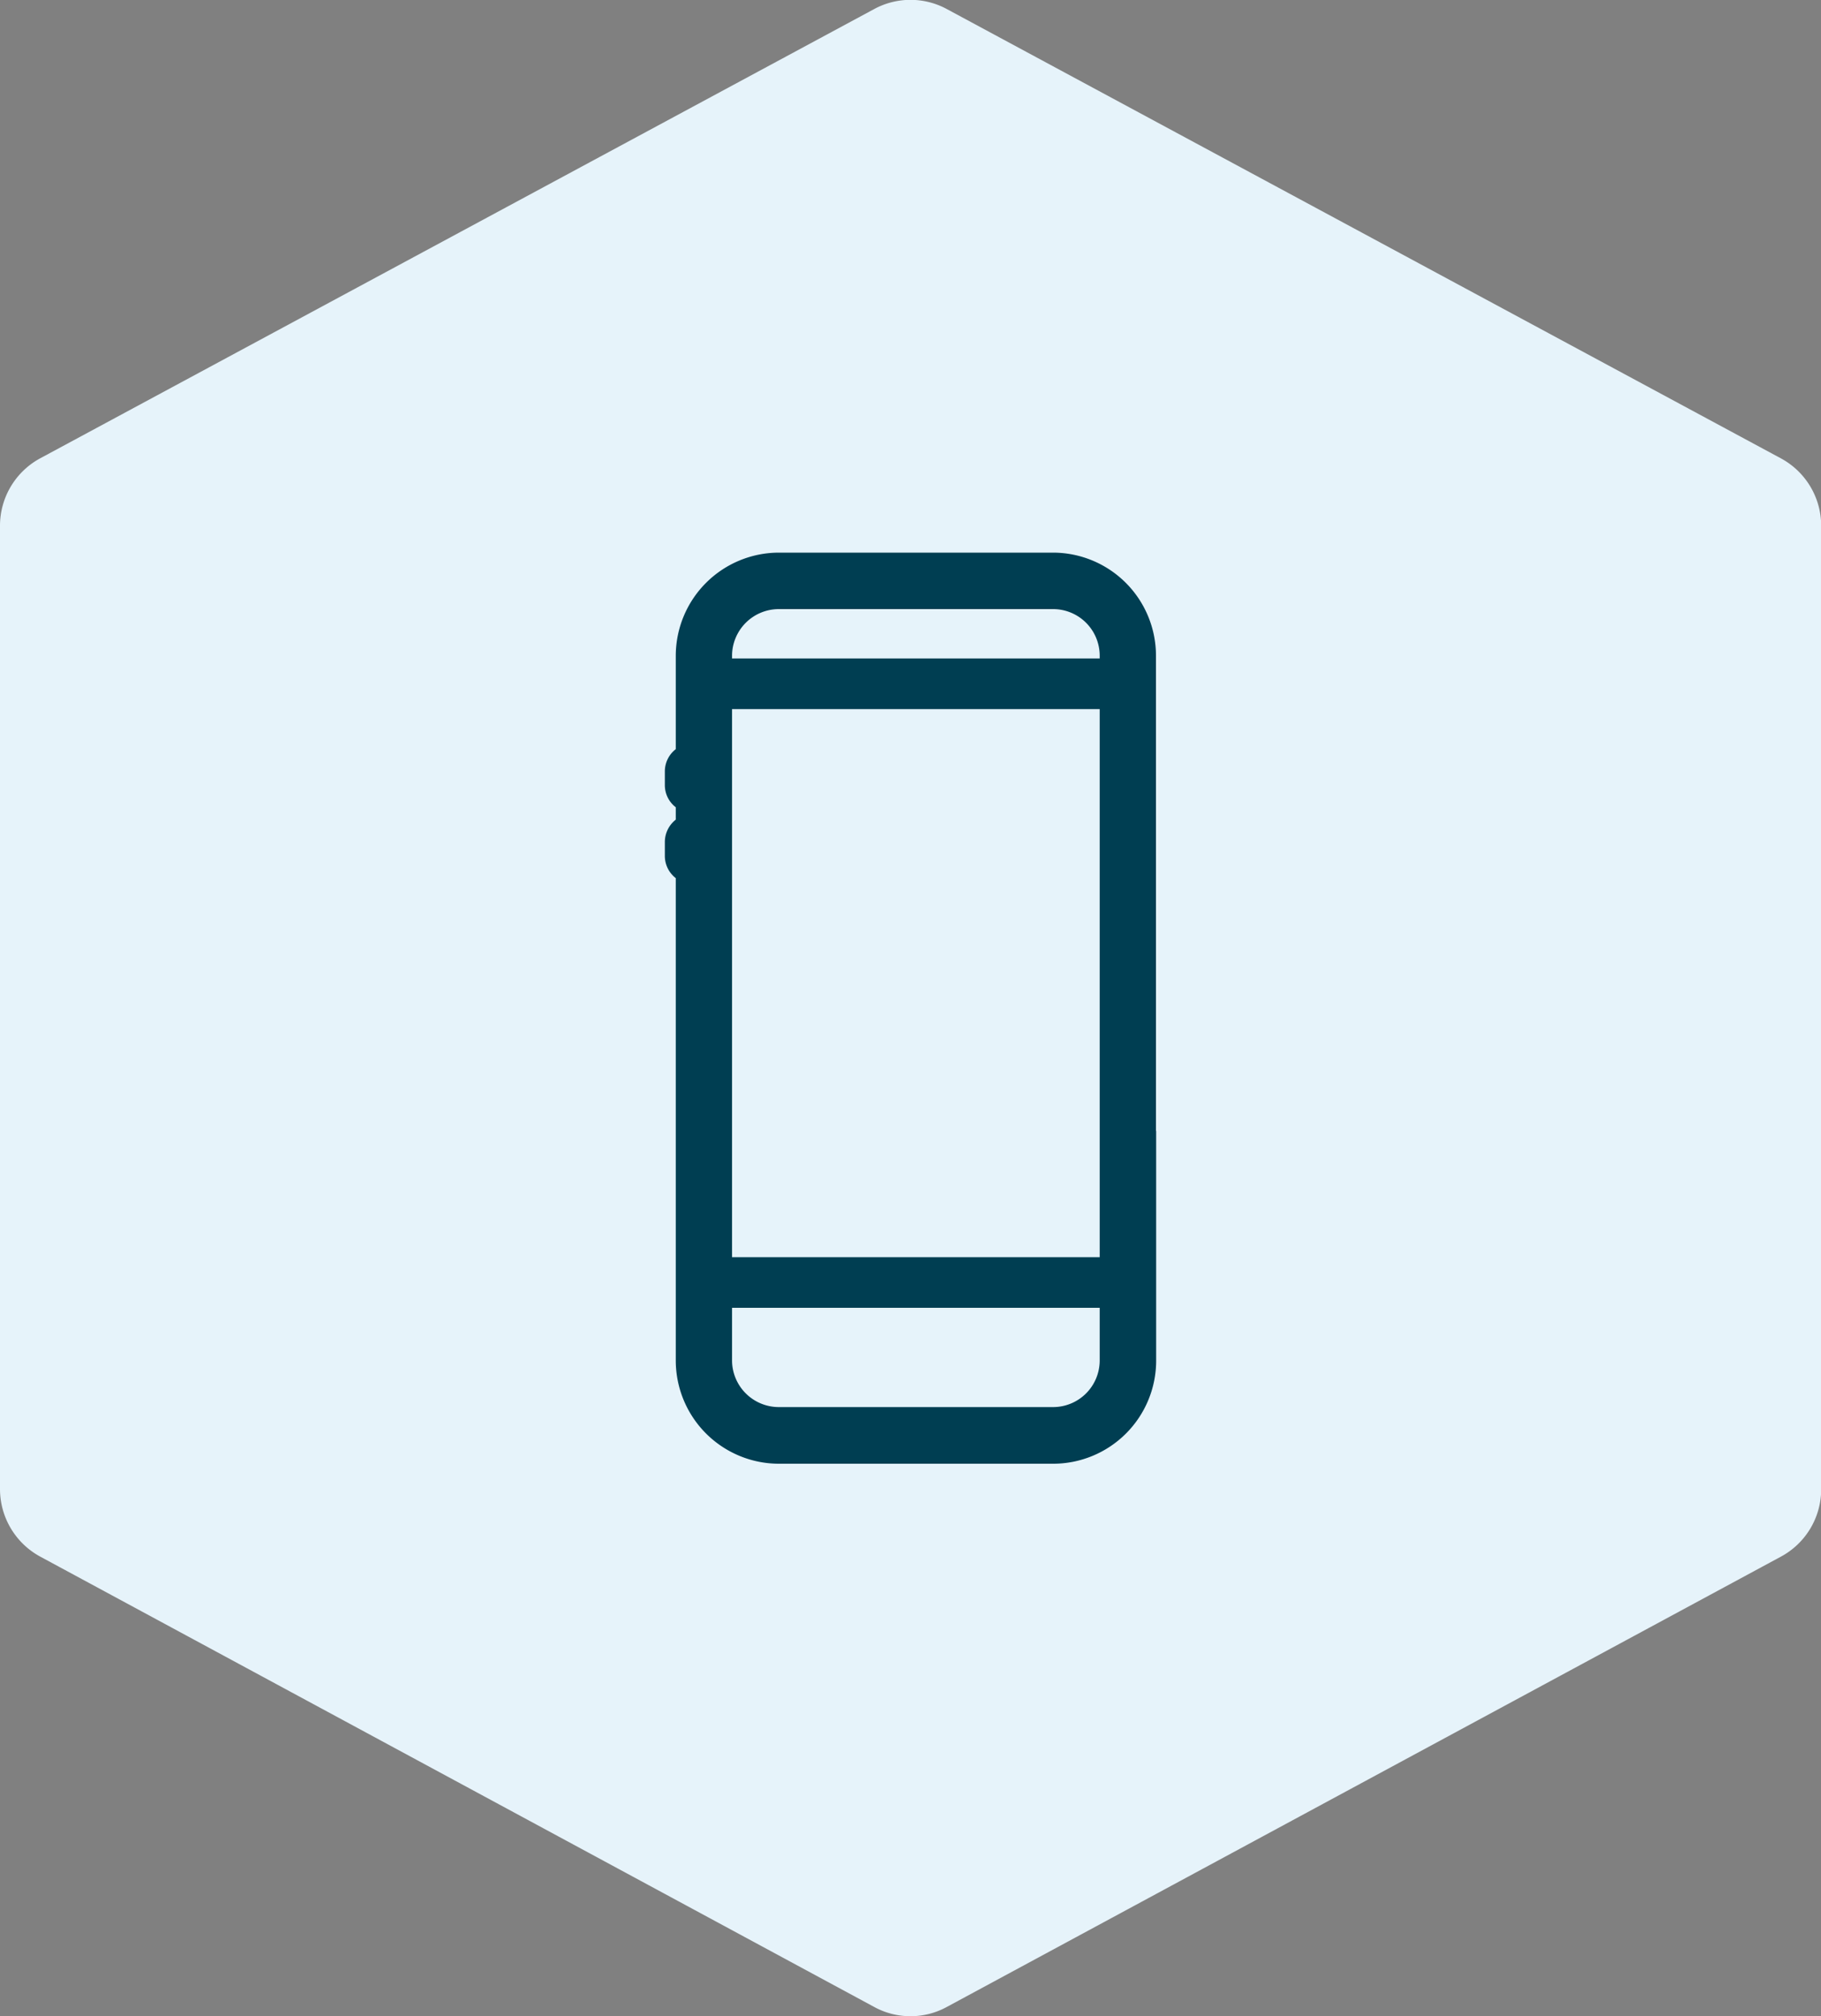
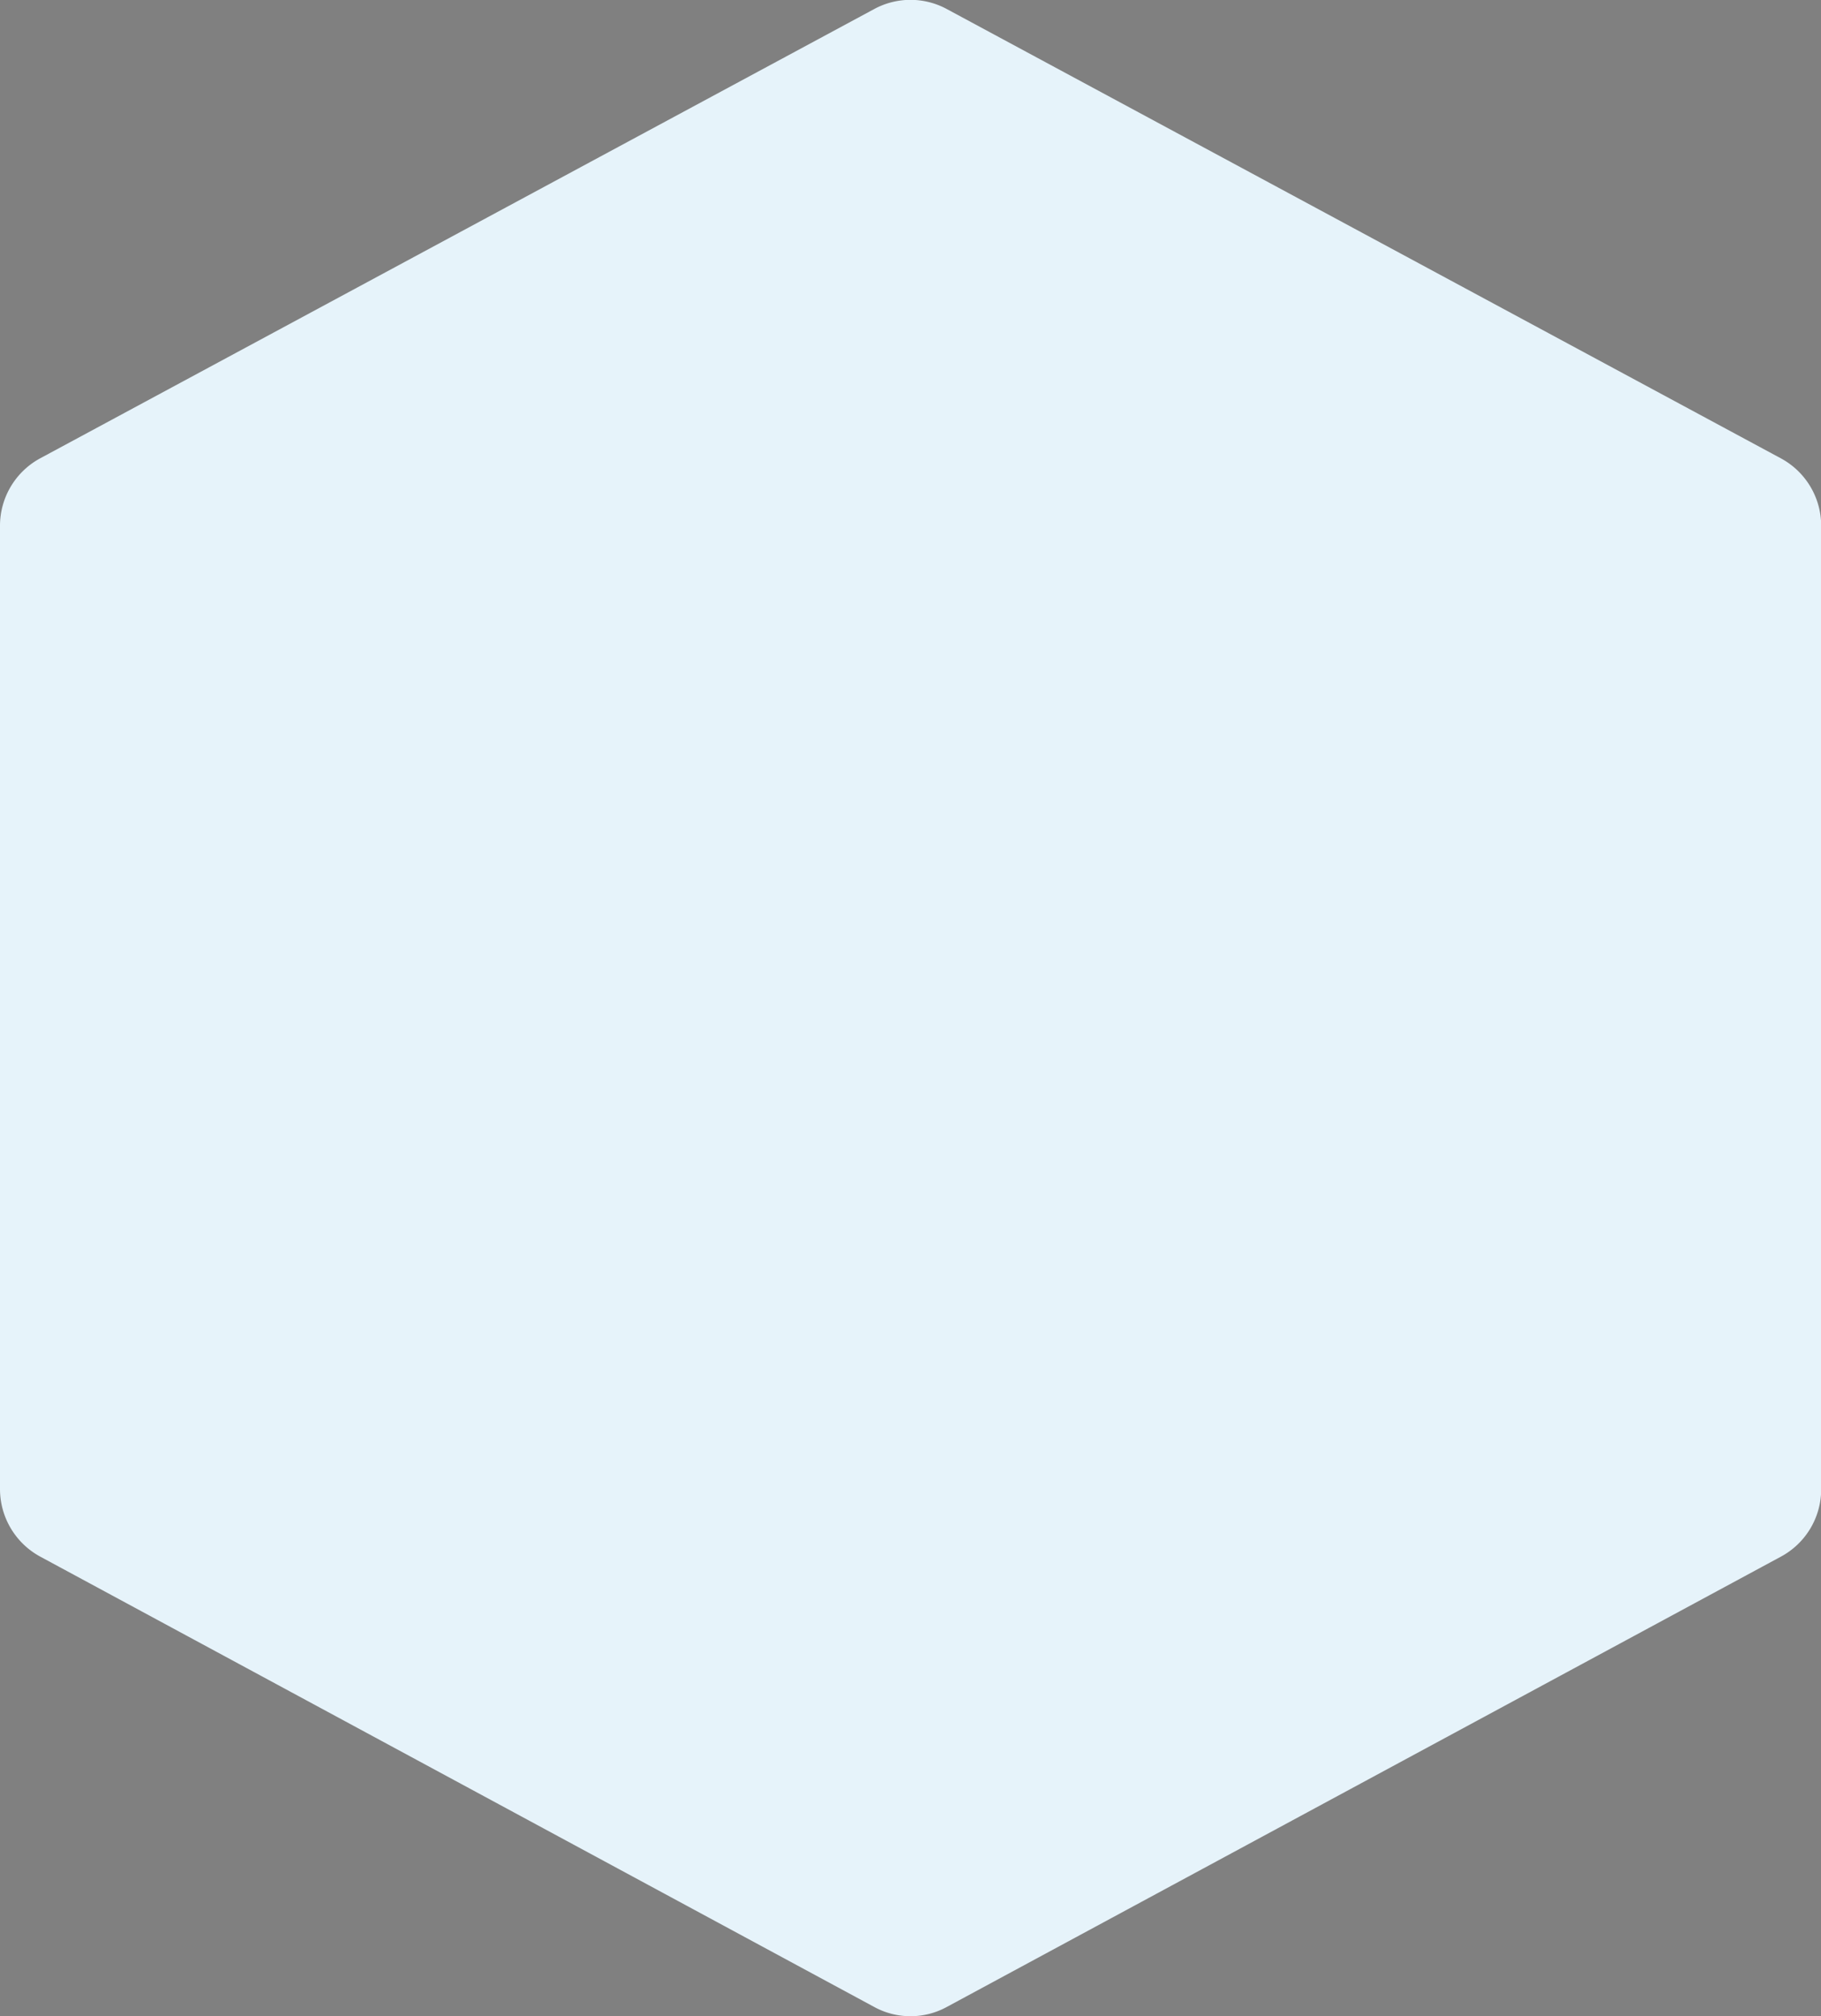
<svg xmlns="http://www.w3.org/2000/svg" viewBox="0 0 100 110.69">
  <rect x="0" y="0" width="100" height="110.69" fill="#808080" stroke="none" />
  <defs>
    <style>.cls-1{fill:#e6f3fa;}.cls-2{fill:#003e52;}</style>
  </defs>
  <title>Asset 19</title>
  <g id="Layer_2" data-name="Layer 2">
    <g id="Artwork">
      <path class="cls-1" d="M97.79,25.16,52,.5a4.19,4.19,0,0,0-4,0L2.21,25.16A4.21,4.21,0,0,0,0,28.86v52.9a4.22,4.22,0,0,0,2.21,3.7L48,110.18a4.16,4.16,0,0,0,4,0l45.8-24.72a4.2,4.2,0,0,0,2.21-3.7V28.86A4.21,4.21,0,0,0,97.79,25.16Z" />
-       <path class="cls-2" d="M63.48,62.09V36a5.66,5.66,0,0,0-5.65-5.66H42.77A5.67,5.67,0,0,0,37.11,36v5.13a1.54,1.54,0,0,0-.6,1.21v.77a1.53,1.53,0,0,0,.6,1.21V45a1.56,1.56,0,0,0-.6,1.22V47a1.54,1.54,0,0,0,.6,1.21v26.5a5.67,5.67,0,0,0,5.66,5.65H57.83a5.66,5.66,0,0,0,5.66-5.65V62.09ZM40.2,36a2.57,2.57,0,0,1,2.57-2.56H57.83A2.56,2.56,0,0,1,60.39,36v.15H40.2ZM60.39,74.69a2.56,2.56,0,0,1-2.56,2.56H42.77a2.57,2.57,0,0,1-2.57-2.56V71.8H60.39Zm0-5.67H40.2V38.93H60.39V69Z" />
    </g>
  </g>
</svg>